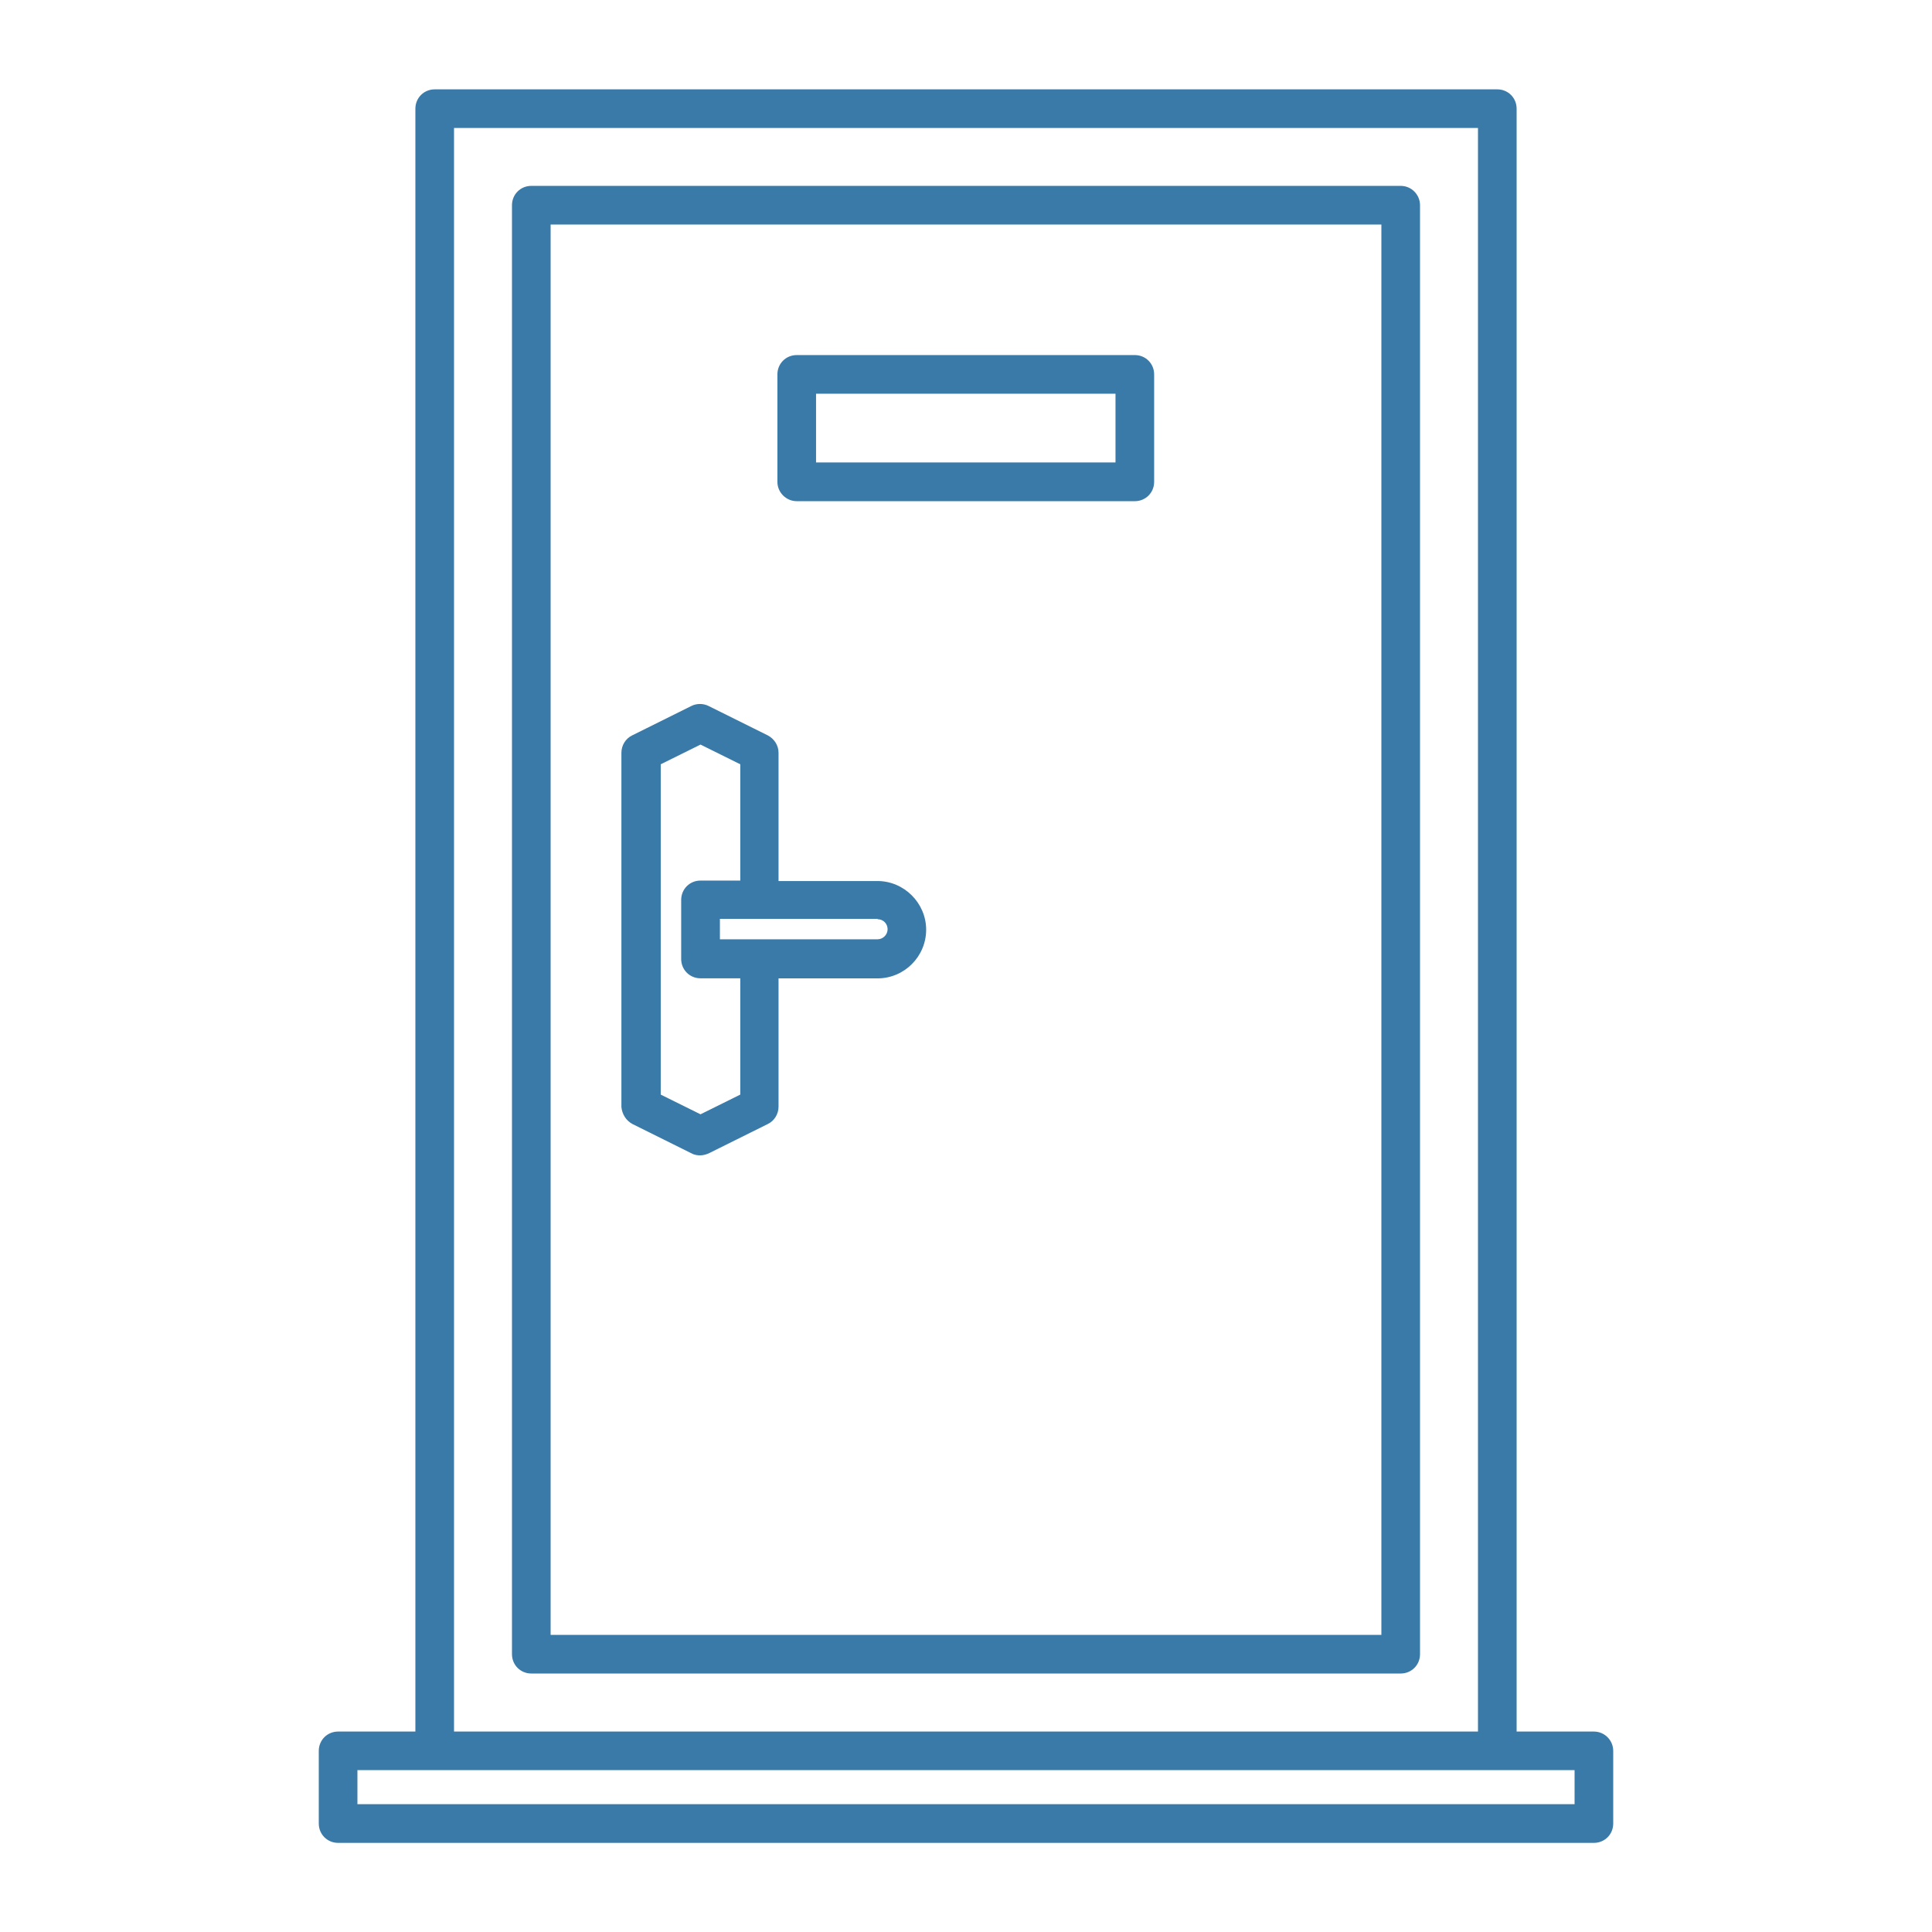
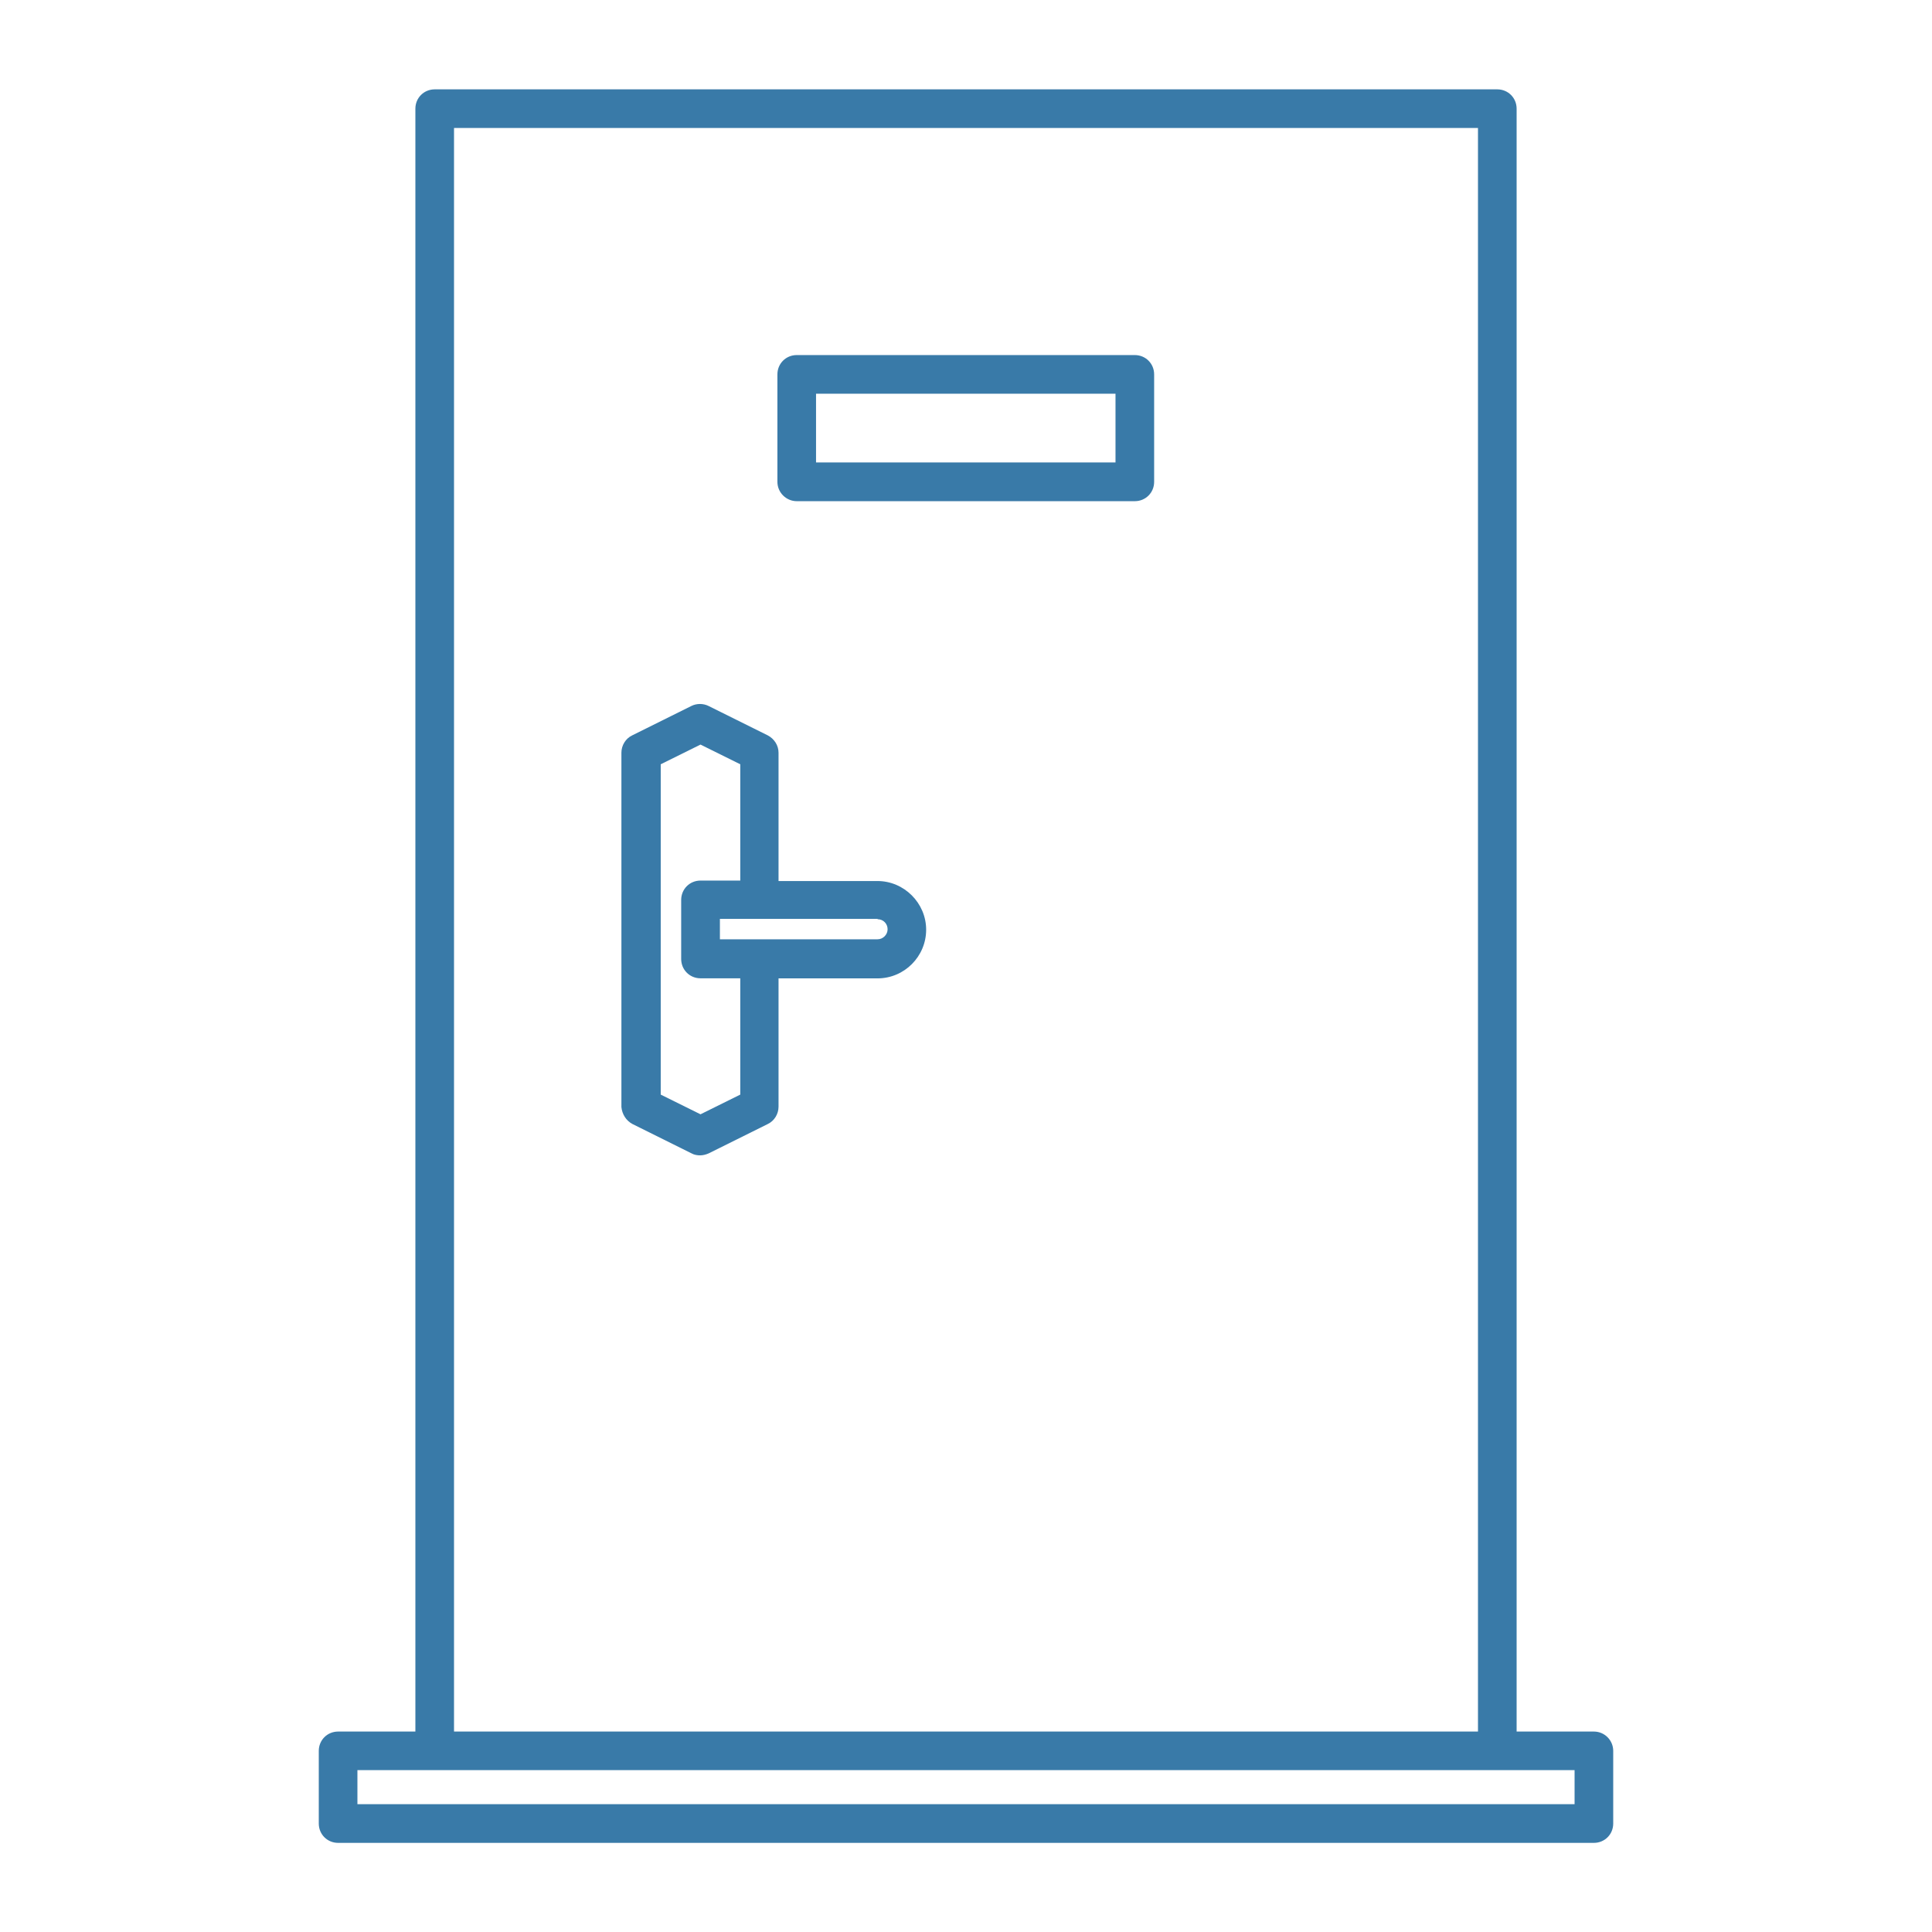
<svg xmlns="http://www.w3.org/2000/svg" width="1200pt" height="1200pt" version="1.1" viewBox="0 0 1200 1200">
-   <path d="m870 115.45h-540c-6.703 0-12 5.297-12 12v900c0 6.703 5.297 12 12 12h540c6.703 0 12-5.297 12-12v-900c0-6.516-5.297-12-12-12zm-12 900h-516v-876h516z" fill="#397aa8" />
  <path d="m990 1075.5h-48v-1008c0-6.703-5.297-12-12-12h-660c-6.703 0-12 5.297-12 12v1008h-48c-6.703 0-12 5.297-12 12v45.141c0 6.703 5.297 12 12 12h780c6.703 0 12-5.297 12-12v-45.141c0-6.516-5.297-12-12-12zm-708-996h636v996h-636zm696 1041.1h-756v-21.141h756z" fill="#397aa8" />
  <path d="m392.86 698.16 36.703 18.234c1.688 0.938 3.609 1.219 5.297 1.219s3.609-0.469 5.297-1.219l36.703-18.234c4.078-1.922 6.703-6.234 6.703-10.781v-79.688h61.453c16.781 0 30.234-13.688 30.234-30.234s-13.688-30.234-30.234-30.234h-61.453v-79.688c0-4.547-2.625-8.625-6.703-10.781l-36.703-18.234c-3.375-1.688-7.453-1.688-10.781 0l-36.703 18.234c-4.078 1.922-6.703 6.234-6.703 10.781v220.08c0.422 4.312 2.812 8.391 6.891 10.547zm152.21-127.22c3.609 0 6.234 2.859 6.234 6.234s-2.859 6.234-6.234 6.234h-97.922v-12.703h97.922zm-134.68-96.234 24.703-12.234 24.703 12.234v72.234h-24.703c-6.703 0-12 5.297-12 12v36.703c0 6.703 5.297 12 12 12h24.703v72.234l-24.703 12.234-24.703-12.234z" fill="#397aa8" />
  <path d="m494.86 311.29h210c6.703 0 12-5.297 12-12v-66.75c0-6.703-5.297-12-12-12h-210c-6.703 0-12 5.297-12 12v66.703c0 6.75 5.531 12.047 12 12.047zm12-66.75h186v42.703h-186z" fill="#397aa8" />
</svg>